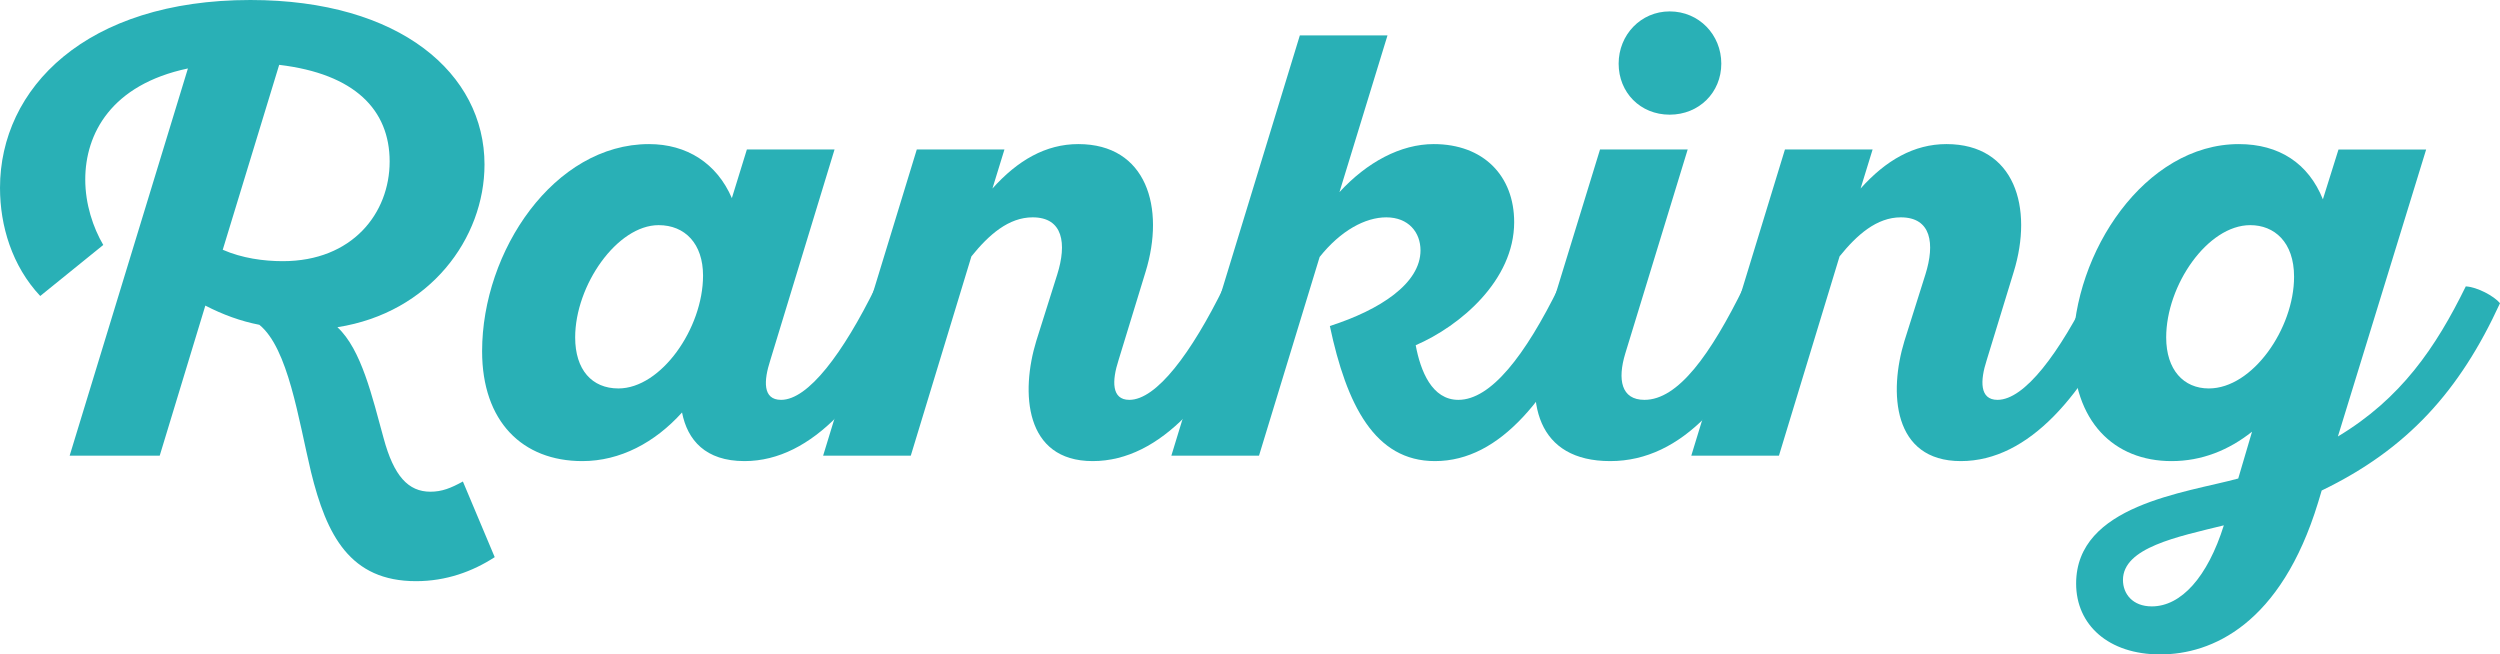
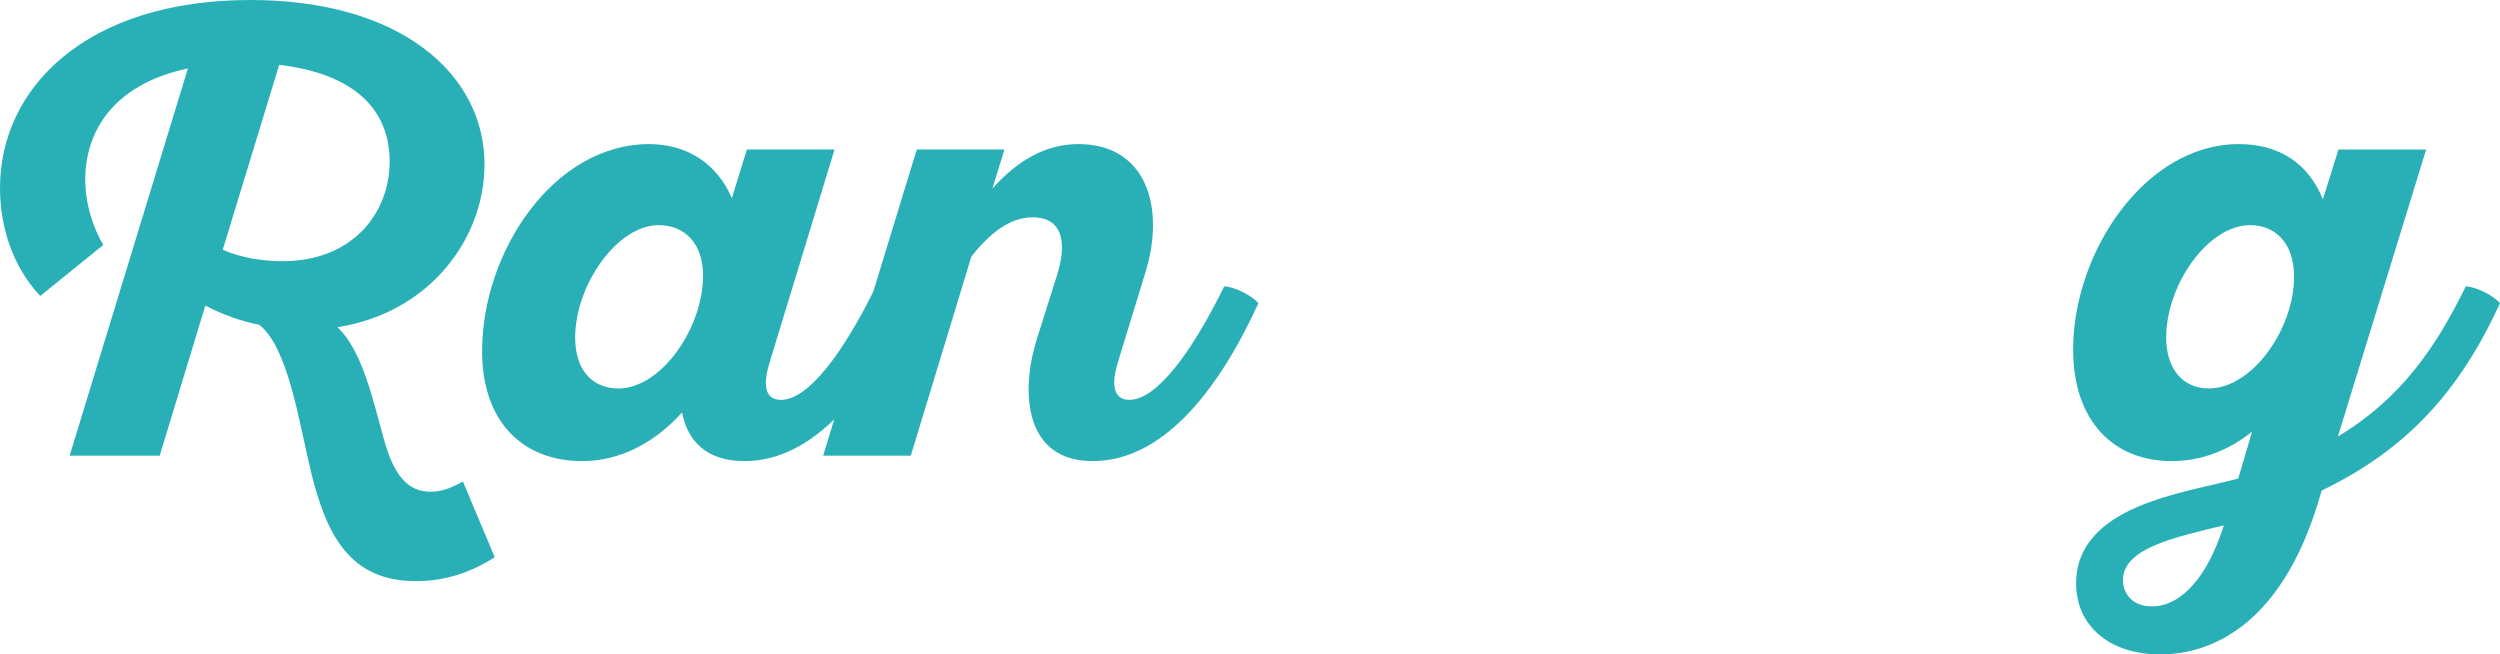
<svg xmlns="http://www.w3.org/2000/svg" viewBox="0 0 83.28 21.8">
  <defs>
    <style>.d{fill:#29b0b6;}</style>
  </defs>
  <g id="a" />
  <g id="b">
    <g id="c">
      <g>
        <path class="d" d="M6.26,2.28c-2.56,.54-3.42,2.18-3.42,3.7,0,.82,.26,1.6,.6,2.18l-2.1,1.7c-.94-1-1.34-2.34-1.34-3.6C0,2.94,2.86,0,8.34,0c5,0,7.8,2.46,7.8,5.48,0,2.46-1.82,4.94-4.9,5.42,.8,.74,1.16,2.32,1.54,3.7,.34,1.26,.82,1.78,1.56,1.78,.38,0,.68-.12,1.08-.34l1.06,2.52c-.74,.48-1.62,.8-2.62,.8-2.2,0-2.98-1.52-3.5-3.64-.42-1.76-.76-4.12-1.72-4.9-.62-.12-1.22-.34-1.8-.64l-1.52,5H2.32L6.26,2.28Zm3.04-.12l-1.88,6.16c.64,.28,1.36,.38,2,.38,2.32,0,3.56-1.6,3.56-3.32s-1.16-2.92-3.68-3.22Z" />
        <path class="d" d="M27.8,4.98l-2.14,7.02c-.22,.68-.26,1.32,.36,1.32,.9,0,2.06-1.54,3.16-3.78,.38,.02,.94,.32,1.14,.56-1.38,3.02-3.24,5.26-5.52,5.26-1.3,0-1.9-.7-2.08-1.62-.9,1-2.06,1.62-3.32,1.62-2,0-3.34-1.32-3.34-3.66,0-3.34,2.4-6.9,5.56-6.9,1.26,0,2.26,.64,2.76,1.8l.5-1.62h2.92Zm-5.86,2.52c-1.38,0-2.78,2-2.78,3.74,0,1.08,.56,1.7,1.44,1.7,1.42,0,2.82-2,2.82-3.76,0-1.06-.6-1.68-1.48-1.68Z" />
        <path class="d" d="M30.54,4.98h2.92l-.4,1.3c.84-.94,1.78-1.48,2.86-1.48,2.28,0,2.9,2.12,2.24,4.26l-.9,2.94c-.22,.68-.24,1.32,.36,1.32,.9,0,2.06-1.54,3.16-3.78,.38,.02,.94,.32,1.14,.56-1.38,3.02-3.24,5.26-5.52,5.26s-2.4-2.3-1.88-4l.7-2.22c.32-1.02,.2-1.9-.82-1.9-.8,0-1.46,.58-2.04,1.3l-2.02,6.64h-2.92l3.12-10.2Z" />
-         <path class="d" d="M53.08,10.1c-1.42,3.1-3.08,5.26-5.28,5.26-2,0-2.94-1.86-3.5-4.5,1.68-.54,3.02-1.42,3.02-2.52,0-.6-.4-1.1-1.14-1.1-.7,0-1.52,.44-2.22,1.32l-2.02,6.62h-2.92L43.3,1.18h2.92l-1.6,5.22c.92-1,2.04-1.6,3.14-1.6,1.66,0,2.68,1.06,2.68,2.6,0,1.94-1.8,3.46-3.28,4.1,.16,.86,.54,1.82,1.42,1.82,1.08,0,2.22-1.46,3.36-3.78,.38,.02,.94,.32,1.14,.56Z" />
-         <path class="d" d="M56.22,4.98l-2.08,6.8c-.26,.86-.14,1.54,.64,1.54,1.12,0,2.2-1.5,3.32-3.78,.38,.02,.94,.32,1.14,.56-1.42,3.1-3.18,5.26-5.6,5.26s-2.92-1.94-2.22-4.26l1.88-6.12h2.92Zm-.6-4.6c.98,0,1.72,.78,1.72,1.74s-.74,1.7-1.72,1.7-1.7-.74-1.7-1.7,.74-1.74,1.7-1.74Z" />
-         <path class="d" d="M59.46,4.98h2.92l-.4,1.3c.84-.94,1.78-1.48,2.86-1.48,2.28,0,2.9,2.12,2.24,4.26l-.9,2.94c-.22,.68-.24,1.32,.36,1.32,.9,0,2.06-1.54,3.16-3.78,.38,.02,.94,.32,1.14,.56-1.38,3.02-3.24,5.26-5.52,5.26s-2.4-2.3-1.88-4l.7-2.22c.32-1.02,.2-1.9-.82-1.9-.8,0-1.46,.58-2.04,1.3l-2.02,6.64h-2.92l3.12-10.2Z" />
        <path class="d" d="M83.28,10.1c-1.34,2.92-3.08,4.86-5.94,6.24l-.12,.4c-1.24,4.06-3.54,5.06-5.26,5.06s-2.8-.98-2.8-2.36c0-2.62,3.64-3.02,5.4-3.5l.46-1.56c-.78,.62-1.68,.98-2.68,.98-1.92,0-3.28-1.32-3.28-3.72,0-3.24,2.4-6.84,5.52-6.84,1.34,0,2.32,.64,2.8,1.84l.52-1.66h2.92l-2.94,9.56c2.1-1.26,3.26-2.96,4.26-5,.38,.02,.94,.32,1.14,.56Zm-9.2,7.4c-1.54,.38-3.36,.74-3.36,1.82,0,.46,.32,.88,.96,.88,.98,0,1.86-.98,2.4-2.7Zm.88-10c-1.42,0-2.8,2-2.8,3.74,0,1.08,.58,1.7,1.42,1.7,1.46,0,2.84-2,2.84-3.72,0-1.16-.66-1.72-1.46-1.72Z" />
      </g>
    </g>
  </g>
</svg>